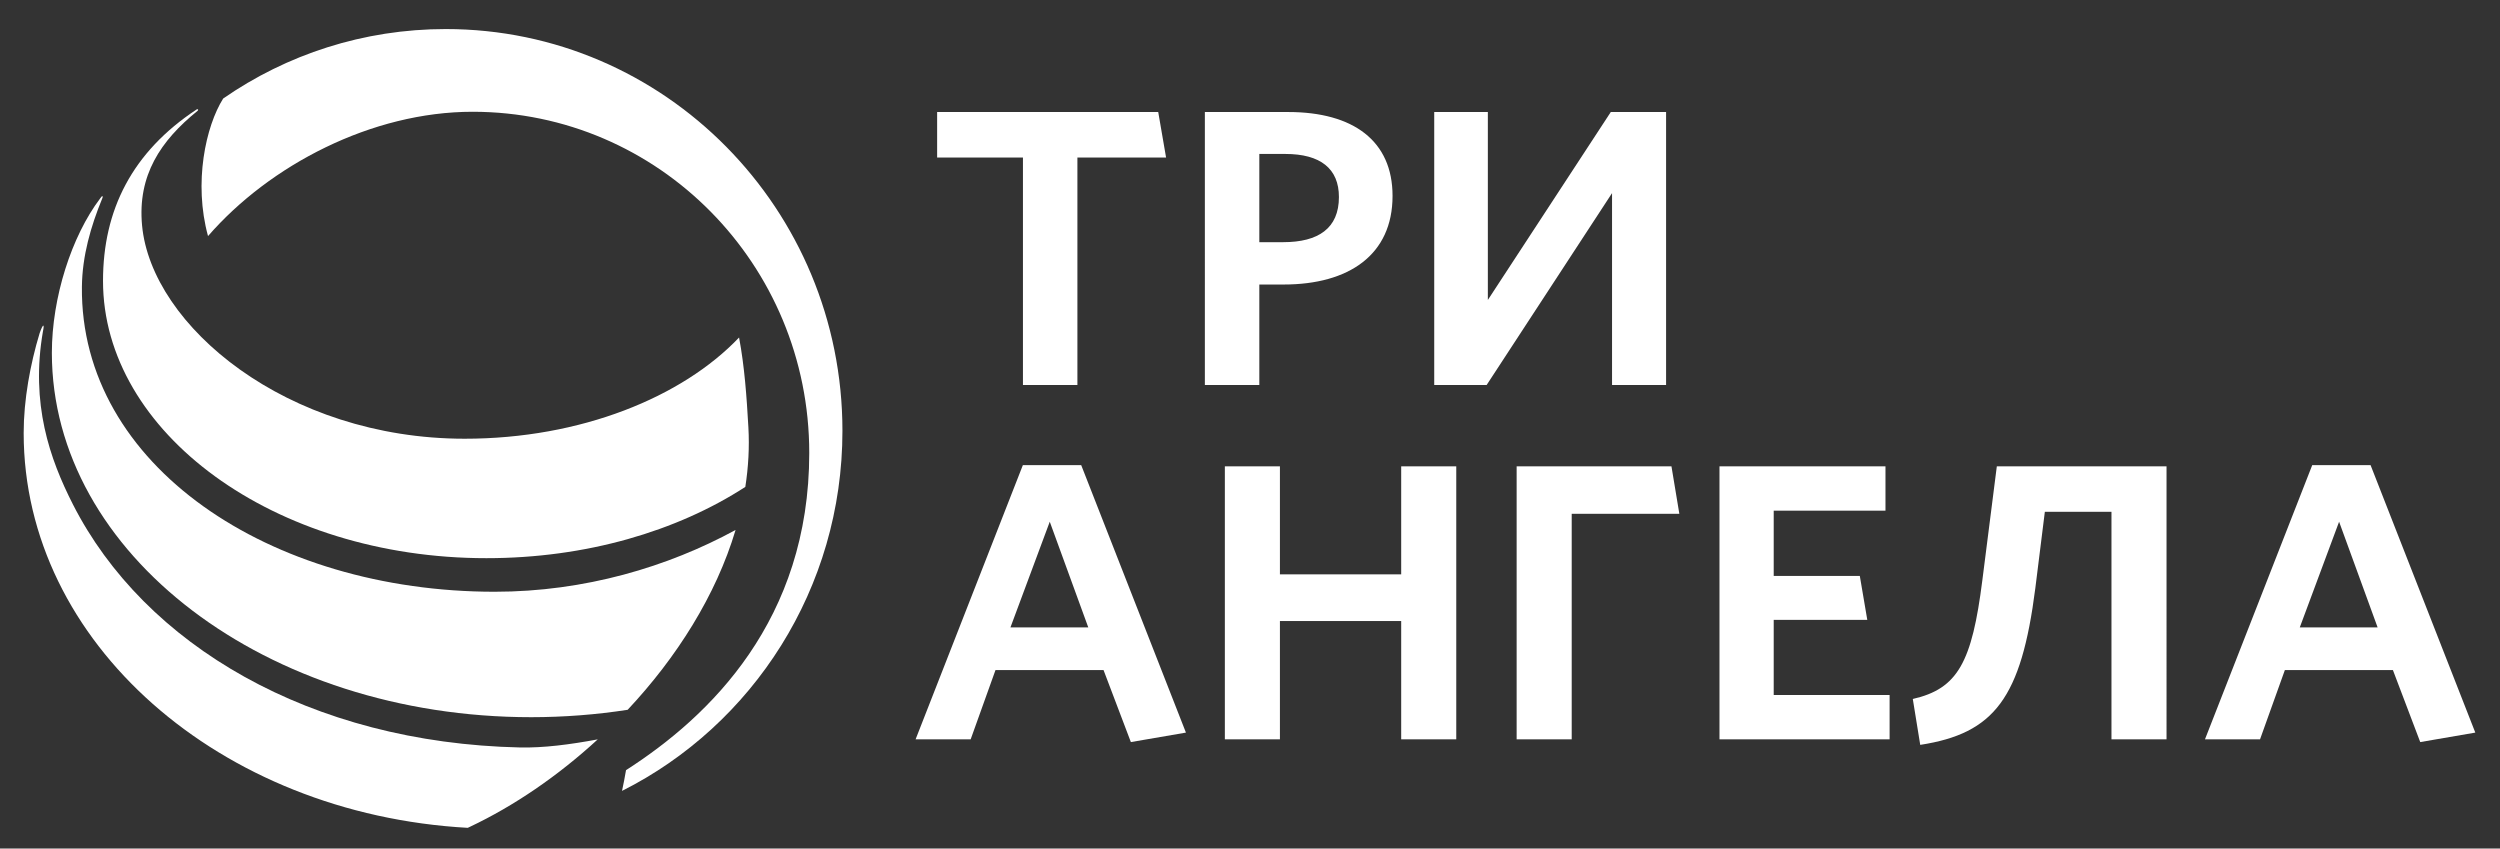
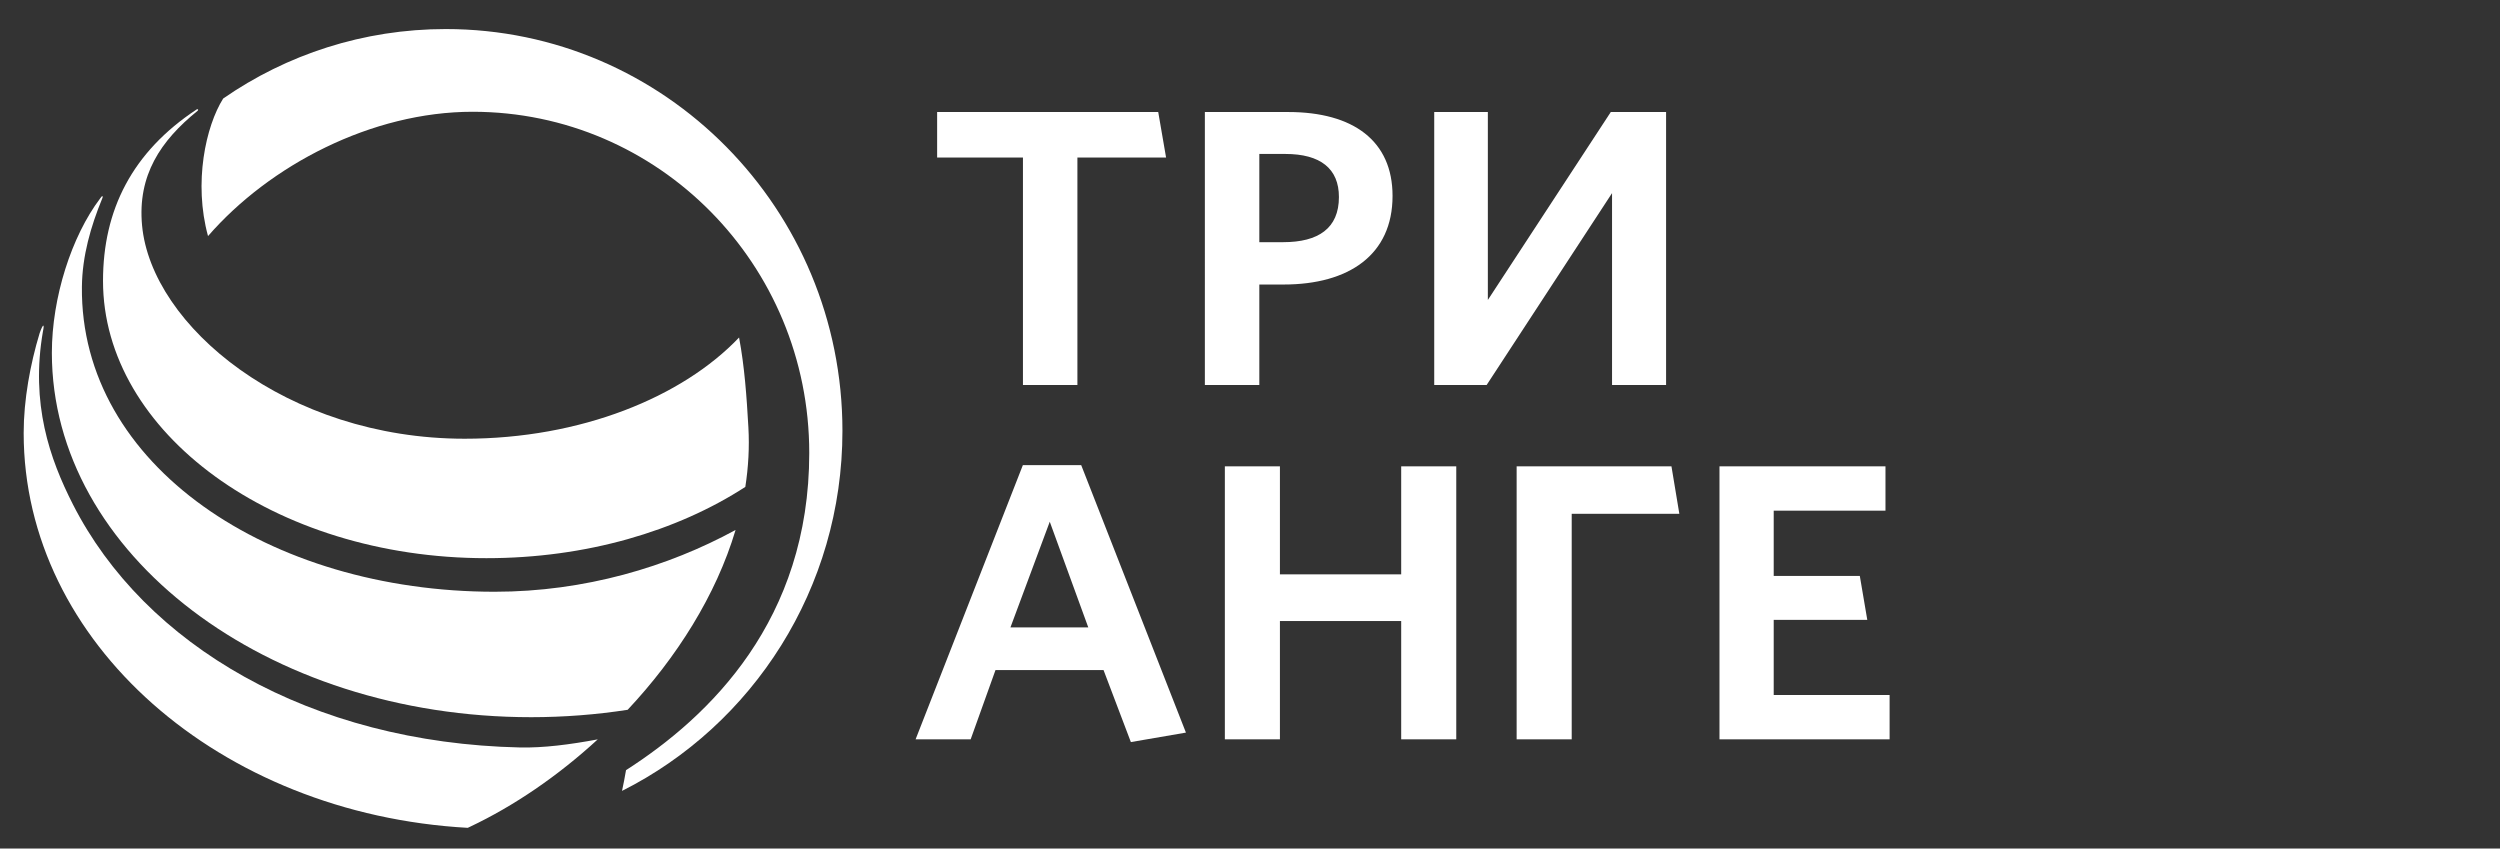
<svg xmlns="http://www.w3.org/2000/svg" version="1.1" id="Layer_1" x="0px" y="0px" viewBox="0 0 780.44 264.89" style="enable-background:new 0 0 780.44 264.89;" xml:space="preserve">
  <rect x="0" y="0" width="780.44" height="264.89" fill="#333333" stroke="none" />
  <style type="text/css">
	.st0{fill:#FFFFFF;}
	.st1{fill-rule:evenodd;clip-rule:evenodd;fill:#FFFFFF;}
</style>
  <g>
    <path class="st0" d="M195.94,221.58c15.3-16.32,27.6-35.72,33.69-56.14c-21.06,11.49-47.06,19.29-75.21,19.29   c-70.16,0-129.44-39.42-128.85-95.2c0.1-9.6,2.76-18.86,6.35-27.58c0.38-0.86-0.05-1.01-0.65-0.01   c-8.95,11.83-15.08,30.98-15.08,48.22c0,62.81,67,113.73,149.64,113.73C176.14,223.88,186.21,223.09,195.94,221.58z" />
  </g>
  <g>
    <path class="st0" d="M232.67,152c0.96-6.16,1.31-12.37,0.96-18.58c-0.54-9.62-1.21-19.02-2.91-28.06   c-17.75,18.66-49.48,31.6-85.66,31.6c-55.62,0-97.8-35.32-100.71-66.58c-1.46-15.66,5.81-26.46,17.27-35.73   c0.49-0.43,0.11-0.7-0.23-0.49c-20.16,13.33-29.23,31.4-29.23,53.54c0,47.25,53.3,86.55,119.67,86.55   C182.96,174.26,211.33,165.83,232.67,152z" />
  </g>
  <path class="st0" d="M146.74,258.09c13.7-6.48,27.47-15.87,39.87-27.28c-8.75,1.64-16.98,2.69-24.27,2.53  C97,231.91,45.09,201.41,22.73,157.39c-7.2-14.17-13.24-31.32-9.32-53.97c0.46-2.01,0.2-2.91-1.04,0.59  c-2.92,9.66-4.98,20.77-4.98,31.19c0,65.39,61.2,118.91,138.63,123.23C146.07,258.43,146.74,258.09,146.74,258.09z" />
  <path class="st1" d="M139.16,9.07c68.4,0,123.83,56.2,123.83,125.43c0,49.24-28.04,91.9-68.81,112.4c0.41-2,0.91-4.32,1.25-6.48  c26.15-16.76,57.2-46.81,57.2-99.03c0-58.86-47.06-106.5-105.09-106.5c-31.46,0-63.34,16.65-82.6,38.81  c-4.58-16.71-0.69-34.32,4.73-42.94C89.44,17.04,113.43,9.07,139.16,9.07L139.16,9.07z" />
  <g>
    <path class="st0" d="M336.34,49.17v71.02h-17V49.17h-26.79v-14.2h69.02l2.45,14.2H336.34z" />
    <path class="st0" d="M400.73,88.82h-7.6v31.37h-17V34.97h26.01c20.35,0,32.58,9.02,32.58,26.18   C434.73,79.56,421.08,88.82,400.73,88.82z M401.24,48.06h-8.11V75.6h7.47c10.95,0,17.38-4.32,17.38-14.08   C417.99,52.63,412.19,48.06,401.24,48.06z" />
    <path class="st0" d="M447.73,120.19V34.97h16.74v58.67l38.38-58.67h17.26v85.22h-16.87v-59.9l-39.15,59.9H447.73z" />
  </g>
  <g>
    <path class="st0" d="M319.31,145.21h18.22l32.69,83.49l-17.19,2.96l-8.53-22.48h-33.73l-7.75,21.62h-17.19L319.31,145.21z    M315.44,195.85h24.29l-12.02-32.98L315.44,195.85z" />
    <path class="st0" d="M437.42,230.8v-36.93h-37.86v36.93h-17.19v-85.22h17.19v33.72h37.86v-33.72h17.19v85.22H437.42z" />
    <path class="st0" d="M521.79,145.58l2.46,14.82h-33.6v70.4h-17.19v-85.22H521.79z" />
    <path class="st0" d="M536.78,230.8v-85.22h51.82v13.83h-34.89v20.38h26.88l2.33,13.71h-29.21v23.47h36.18v13.83H536.78z" />
-     <path class="st0" d="M676.34,230.8h-17.19v-71.02h-20.8l-2.97,23.84c-4.39,34.34-12.79,45.33-35.93,48.91l-2.32-14.33   c14.08-3.21,18.48-11.49,21.71-37.05l4.52-35.57h52.98V230.8z" />
-     <path class="st0" d="M721.82,145.21h18.22l32.69,83.49l-17.19,2.96l-8.53-22.48h-33.73l-7.75,21.62h-17.19L721.82,145.21z    M717.94,195.85h24.29l-12.02-32.98L717.94,195.85z" />
  </g>
</svg>